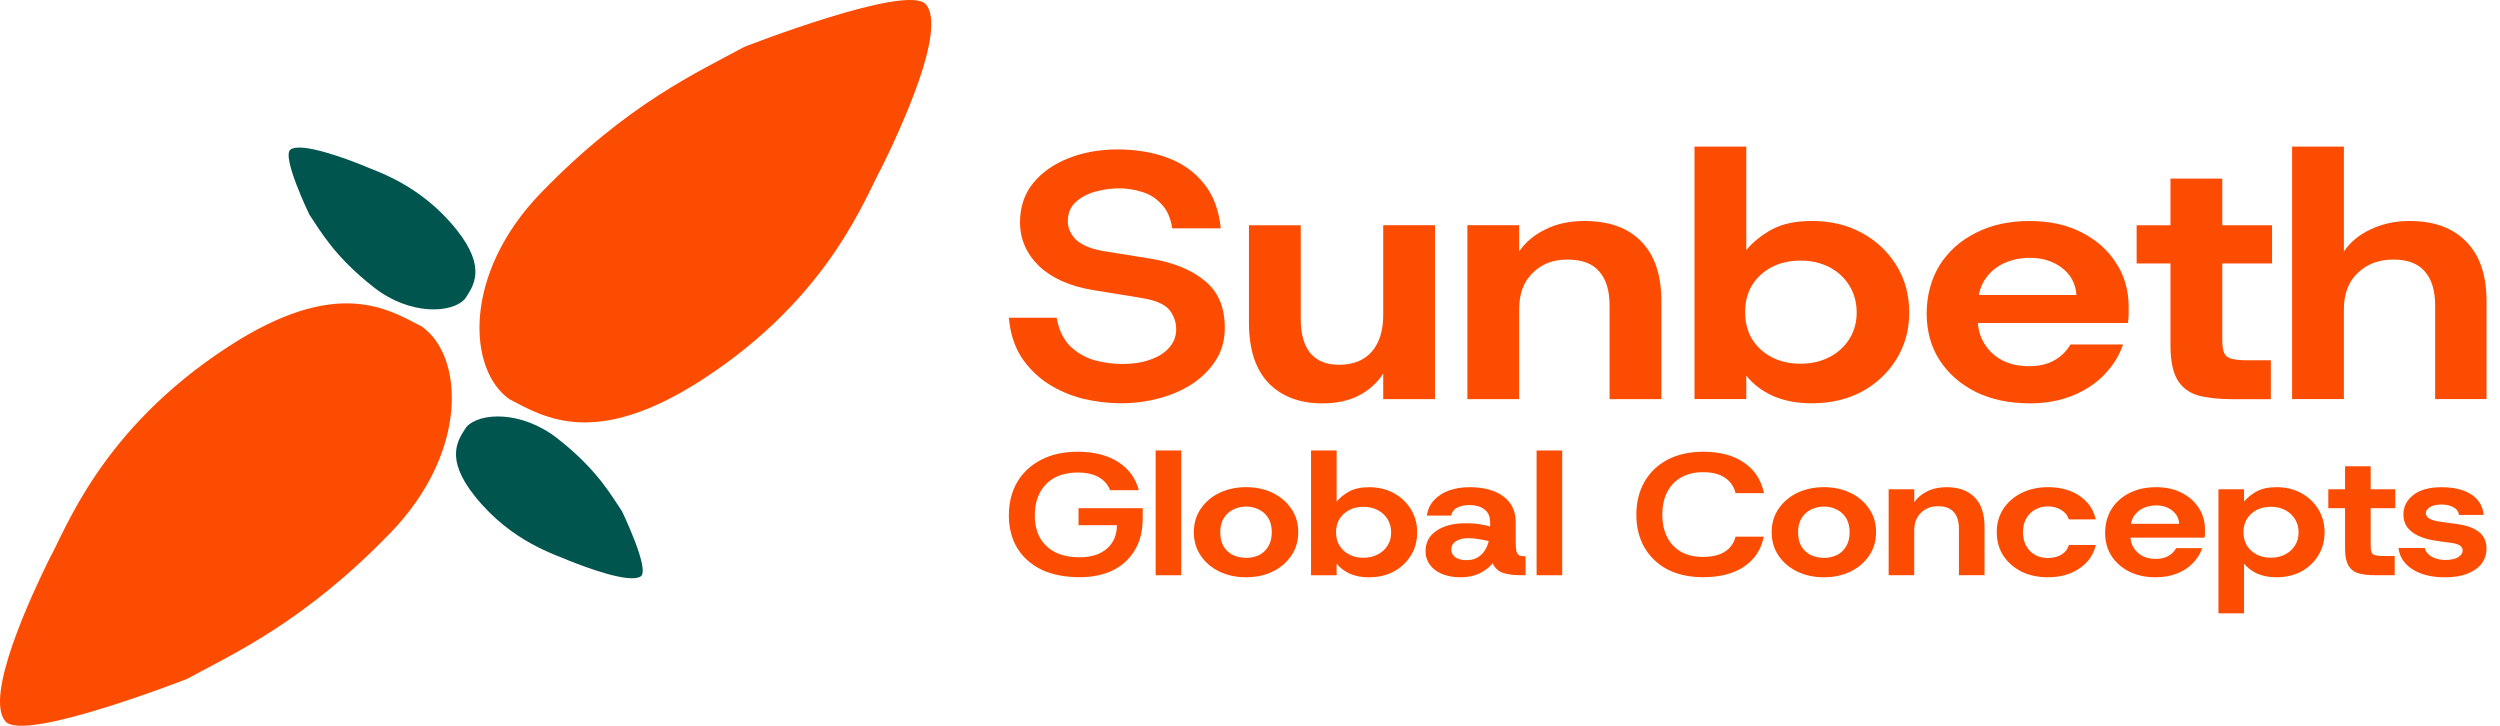
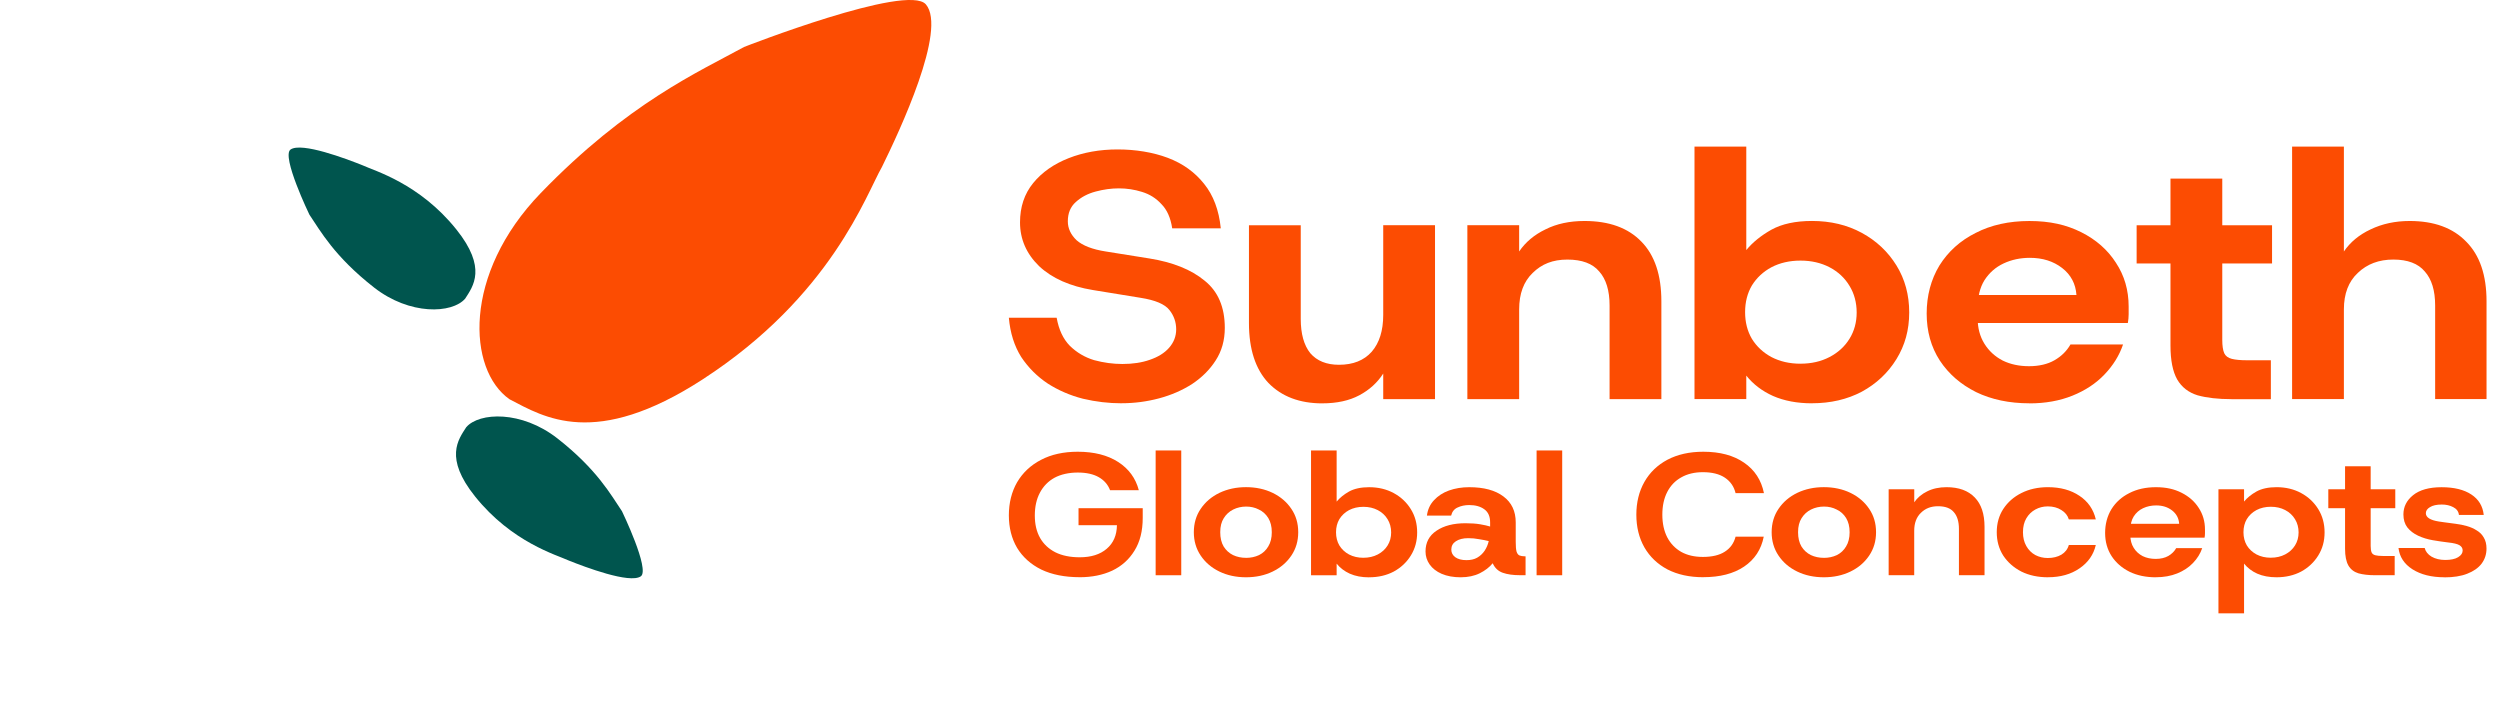
<svg xmlns="http://www.w3.org/2000/svg" fill="none" height="36" viewBox="0 0 124 36" width="124">
  <path d="m34.856 18.815c-5.348 3.468-7.865 1.882-9.585.988-2.081-1.461-2.335-6.206 1.548-10.225 4.315-4.465 7.843-6.016 10.086-7.248 0 0 8.107-3.175 9.018-2.113 1.064 1.241-1.303 6.282-2.179 8.064-.779 1.353-2.51 6.397-8.888 10.533z" fill="#fc4c02" />
  <path d="m23.562 24.623c-1.534-1.916-.832-2.817-.437-3.433.646-.746 2.744-.836 4.521.554 1.974 1.545 2.66 2.809 3.204 3.613 0 0 1.404 2.904.934 3.229-.549.381-2.778-.466-3.565-.78-.599-.279-2.829-.899-4.657-3.183z" fill="#00554e" />
-   <path d="m11.337 17.184c5.348-3.468 7.865-1.882 9.585-.988 2.081 1.461 2.335 6.207-1.548 10.225-4.315 4.465-7.843 6.016-10.086 7.248 0 0-8.107 3.175-9.018 2.113-1.064-1.241 1.302-6.282 2.179-8.064.779-1.353 2.51-6.397 8.888-10.533z" fill="#fc4c02" />
  <path d="m22.635 11.38c1.534 1.915.832 2.817.437 3.433-.646.746-2.744.836-4.521-.554-1.974-1.546-2.66-2.809-3.205-3.613 0 0-1.403-2.904-.934-3.23.549-.381 2.778.466 3.565.78.598.279 2.828.899 4.657 3.183z" fill="#00554e" />
  <g fill="#fc4c02">
    <path d="m121.241 28.633c-.639 0-1.166-.132-1.583-.396-.41-.263-.641-.616-.693-1.057h1.299c.045.177.159.321.341.43.189.109.417.164.684.164s.491-.046.634-.137c.151-.091.225-.204.225-.335 0-.109-.052-.195-.156-.258-.104-.063-.29-.109-.557-.137-.097-.012-.224-.028-.381-.051-.156-.023-.283-.043-.381-.06-.267-.046-.511-.121-.732-.224-.222-.103-.4-.24-.537-.412-.13-.172-.195-.387-.195-.644 0-.378.159-.696.478-.954.326-.263.798-.396 1.416-.396s1.11.12 1.475.361c.365.24.569.579.615 1.014h-1.23c-.02-.172-.114-.301-.284-.387-.162-.086-.351-.129-.566-.129-.254 0-.45.043-.586.129-.137.08-.205.181-.205.301 0 .206.215.344.644.412.066.005.147.017.245.035.103.012.211.026.322.043.111.012.199.023.264.035.189.023.374.06.557.112.182.051.345.123.488.215.149.086.267.204.352.353.091.149.136.333.136.55 0 .281-.082.53-.244.748-.163.212-.4.378-.713.499-.306.121-.684.18-1.133.18z" />
    <path d="m117.809 28.531c-.325 0-.602-.031-.83-.094-.221-.069-.388-.198-.498-.387-.111-.195-.166-.472-.166-.834v-2.011h-.831v-.937h.831v-1.143h1.27v1.143h1.221v.937h-1.221v1.873c0 .143.016.252.049.326.032.069.095.114.185.137.091.023.215.035.371.035h.586v.954z" />
    <path d="m110.035 30.421v-6.154h1.27v.61c.156-.189.361-.355.615-.498.26-.143.593-.215.996-.215.456 0 .863.098 1.221.292s.641.461.85.799c.208.338.312.722.312 1.152s-.103.805-.312 1.143-.492.604-.85.8c-.358.189-.765.283-1.221.283-.365 0-.684-.06-.957-.18-.267-.12-.485-.287-.654-.499v2.467h-1.27zm2.598-2.759c.268 0 .505-.055.713-.164.208-.109.371-.258.488-.447.117-.189.176-.404.176-.644s-.059-.464-.176-.653c-.117-.195-.28-.346-.488-.455s-.445-.164-.713-.164c-.267 0-.504.055-.712.164-.202.109-.362.258-.479.447-.111.189-.166.407-.166.653 0 .247.056.464.166.653.117.189.277.338.479.447.207.109.445.164.712.164z" />
    <path d="m106.934 28.634c-.495 0-.932-.091-1.309-.275-.378-.189-.674-.447-.888-.773-.215-.333-.323-.717-.323-1.152s.104-.834.313-1.178c.214-.344.511-.61.889-.799.377-.195.817-.292 1.319-.292s.904.091 1.269.275.648.432.85.748c.208.315.313.673.313 1.075v.189c0 .069-.007.141-.02.215h-4.014v-.687h2.754c-.019-.275-.137-.495-.352-.662s-.478-.249-.791-.249c-.234 0-.449.046-.645.137-.195.091-.351.229-.468.412-.111.177-.167.407-.167.687v.24c0 .24.056.45.167.628.11.177.26.315.448.412.189.091.404.137.645.137s.456-.049.625-.146.299-.227.39-.387h1.29c-.091.27-.244.515-.459.739-.208.218-.469.389-.781.515-.313.126-.665.189-1.055.189z" />
    <path d="m101.579 28.633c-.495 0-.935-.094-1.319-.283-.378-.195-.677-.459-.898-.791-.215-.338-.323-.725-.323-1.161s.108-.82.323-1.152c.221-.338.521-.601.898-.79.384-.195.824-.292 1.319-.292.618 0 1.139.143 1.563.429.423.281.693.671.81 1.169h-1.338c-.058-.195-.182-.349-.371-.464-.188-.121-.413-.181-.673-.181-.222 0-.427.051-.616.154-.188.103-.338.249-.449.439-.111.189-.166.418-.166.687 0 .269.056.493.166.687.111.195.26.344.449.447.189.098.394.146.616.146.26 0 .485-.055.673-.164.189-.114.313-.275.371-.482h1.338c-.111.482-.381.868-.81 1.161-.424.292-.944.439-1.563.439z" />
    <path d="m93.677 28.531v-4.263h1.27v.644c.156-.229.371-.409.644-.542.273-.137.593-.206.957-.206.606 0 1.071.169 1.397.507.326.333.488.82.488 1.461v2.398h-1.27v-2.295c0-.367-.085-.644-.254-.834-.163-.195-.423-.292-.781-.292-.359 0-.628.109-.85.326-.221.212-.333.51-.333.894v2.2h-1.27z" />
    <path d="m90.463 28.633c-.488 0-.928-.094-1.319-.283-.391-.189-.7-.452-.928-.791-.228-.338-.342-.725-.342-1.161s.114-.828.342-1.161c.228-.338.537-.601.928-.791.397-.189.837-.283 1.319-.283.482 0 .928.094 1.319.283.39.189.7.453.928.791.228.333.342.719.342 1.161 0 .441-.114.822-.342 1.161-.228.338-.537.602-.928.791-.391.189-.831.283-1.319.283zm0-.963c.234 0 .449-.046.644-.137.195-.098.348-.24.459-.43.117-.189.175-.424.175-.705s-.059-.515-.175-.705c-.117-.189-.273-.33-.469-.421-.189-.098-.397-.146-.625-.146s-.449.049-.644.146c-.196.098-.352.24-.469.429-.117.184-.175.416-.175.696s.055.515.166.705c.117.189.273.333.469.43.195.091.41.137.644.137z" />
    <path d="m84.484 28.63c-.684 0-1.276-.129-1.778-.387-.495-.263-.875-.628-1.143-1.091-.267-.47-.4-1.012-.4-1.625 0-.613.134-1.154.4-1.625.267-.47.648-.836 1.143-1.1.501-.263 1.094-.396 1.778-.396.827 0 1.5.181 2.022.542.527.361.856.865.986 1.512h-1.407c-.078-.326-.254-.581-.527-.765s-.638-.275-1.094-.275c-.416 0-.774.086-1.075.258-.299.166-.53.407-.693.722-.163.315-.244.691-.244 1.126 0 .435.082.811.244 1.126.162.31.394.55.693.722.299.166.657.249 1.075.249.456 0 .818-.086 1.084-.258.273-.172.453-.421.537-.748h1.397c-.124.636-.449 1.131-.976 1.487-.521.35-1.195.524-2.022.524z" />
    <path d="m76.215 28.532v-6.189h1.27v6.189z" />
    <path d="m72.455 28.634c-.365 0-.681-.058-.948-.172-.26-.114-.459-.27-.596-.464-.137-.195-.205-.409-.205-.644 0-.447.182-.79.547-1.032.365-.247.843-.369 1.436-.369.28 0 .521.017.723.051.202.035.368.071.498.112v-.206c0-.298-.098-.515-.293-.653-.189-.137-.436-.206-.742-.206-.215 0-.407.04-.576.12-.169.074-.276.209-.323.404h-1.201c.039-.303.156-.558.352-.765.196-.212.443-.373.742-.481.306-.109.641-.164 1.006-.164.723 0 1.286.152 1.69.455.41.303.615.734.615 1.289v.962c0 .218.013.378.039.482.032.103.082.169.146.197.066.028.153.043.264.043h.039v.937h-.273c-.345 0-.631-.04-.859-.121s-.394-.238-.498-.472c-.163.2-.378.366-.644.498-.267.132-.58.198-.938.198zm.283-.851c.209 0 .384-.04.527-.12.15-.086.273-.2.371-.344.098-.149.166-.31.205-.481-.137-.035-.296-.066-.479-.094-.175-.035-.355-.051-.537-.051-.254 0-.459.051-.615.154-.15.098-.225.235-.225.412 0 .154.065.281.196.378.137.098.323.146.557.146z" />
    <path d="m67.908 28.636c-.365 0-.684-.06-.957-.181-.267-.121-.485-.286-.654-.499v.576h-1.27v-6.189h1.27v2.536c.156-.189.361-.355.615-.499.26-.143.593-.215.996-.215.456 0 .863.098 1.221.292.358.195.641.461.85.8.209.338.312.722.312 1.151s-.104.805-.312 1.143c-.209.338-.492.604-.85.799-.358.189-.765.283-1.221.283zm-.283-.971c.267 0 .504-.055.713-.164.209-.109.371-.258.488-.447.117-.189.175-.404.175-.644s-.059-.464-.175-.653c-.117-.195-.28-.346-.488-.455-.209-.109-.446-.164-.713-.164-.267 0-.504.055-.713.164-.202.109-.361.258-.479.447-.111.189-.166.407-.166.653s.055.464.166.653c.117.189.276.338.479.447.209.109.446.164.713.164z" />
    <path d="m61.803 28.633c-.488 0-.928-.094-1.319-.283-.39-.189-.7-.452-.928-.791-.228-.338-.342-.725-.342-1.161s.114-.828.342-1.161c.228-.338.537-.601.928-.791.397-.189.837-.283 1.319-.283s.928.094 1.319.283c.39.189.7.453.928.791.228.333.342.719.342 1.161 0 .441-.114.822-.342 1.161-.228.338-.537.602-.928.791-.39.189-.83.283-1.319.283zm0-.963c.234 0 .45-.046.644-.137.196-.098.348-.24.459-.43.117-.189.175-.424.175-.705s-.059-.515-.175-.705c-.117-.189-.273-.33-.469-.421-.189-.098-.397-.146-.625-.146-.228 0-.45.049-.644.146-.196.098-.352.24-.469.429-.117.184-.175.416-.175.696s.055.515.166.705c.117.189.273.333.469.43.196.091.41.137.644.137z" />
    <path d="m57.32 28.532v-6.189h1.27v6.189z" />
    <path d="m53.555 28.629c-.742 0-1.377-.126-1.905-.378-.521-.258-.921-.616-1.201-1.075-.273-.464-.41-1.003-.41-1.616s.137-1.166.41-1.641c.28-.475.674-.845 1.182-1.109.514-.27 1.123-.404 1.826-.404.808 0 1.475.169 2.002.507.527.338.869.805 1.026 1.401h-1.426c-.104-.275-.289-.49-.557-.644-.267-.154-.615-.232-1.045-.232s-.834.086-1.153.258c-.312.172-.553.418-.723.739-.169.315-.254.694-.254 1.134s.088.808.264 1.118c.175.303.426.538.752.705.332.166.736.249 1.211.249.567 0 1.012-.141 1.338-.421.332-.281.501-.671.508-1.169h-1.905v-.843h3.184v.482c0 .648-.137 1.189-.41 1.625-.267.436-.635.765-1.104.989-.469.217-1.006.326-1.611.326z" />
    <path d="m113.688 19.795v-12.522h2.569v5.2c.316-.464.757-.829 1.324-1.095.579-.279 1.225-.417 1.937-.417 1.211 0 2.147.342 2.806 1.026.672.673 1.008 1.658 1.008 2.956v4.852h-2.549v-4.643c0-.742-.171-1.304-.514-1.687-.329-.394-.85-.591-1.561-.591-.712 0-1.298.22-1.759.661-.461.429-.692 1.032-.692 1.808v4.452h-2.569z" />
    <path d="m110.678 19.798c-.658 0-1.219-.064-1.679-.191-.448-.139-.784-.4-1.008-.782-.224-.394-.335-.956-.335-1.687v-4.069h-1.679v-1.896h1.679v-2.313h2.569v2.313h2.469v1.896h-2.469v3.791c0 .29.032.51.098.661.066.139.191.232.376.279.184.046.435.069.75.069h1.186v1.93h-1.956z" />
    <path d="m100.66 20.004c-1.001 0-1.883-.186-2.647-.556-.764-.382-1.363-.904-1.798-1.565-.435-.672-.652-1.449-.652-2.33 0-.881.211-1.687.632-2.383.435-.696 1.034-1.235 1.798-1.617.764-.394 1.653-.591 2.667-.591 1.015 0 1.831.186 2.57.556.737.371 1.311.875 1.719 1.513.422.637.632 1.362.632 2.174v.383c0 .139-.013.284-.04.434h-8.121v-1.391h5.572c-.039-.556-.277-1.003-.711-1.339-.435-.336-.968-.504-1.6-.504-.475 0-.91.093-1.305.279-.396.186-.711.464-.949.835-.224.36-.336.823-.336 1.391v.487c0 .487.112.91.336 1.269.224.36.527.637.909.835.382.186.817.279 1.304.279.488 0 .923-.098 1.264-.296.343-.197.606-.458.791-.782h2.608c-.184.545-.493 1.043-.928 1.496-.421.441-.949.788-1.581 1.043-.632.255-1.343.383-2.134.383z" />
    <path d="m89.877 20.004c-.738 0-1.383-.122-1.937-.365-.54-.243-.982-.58-1.324-1.009v1.165h-2.569v-12.522h2.569v5.13c.316-.383.731-.719 1.245-1.009.527-.29 1.199-.434 2.015-.434.922 0 1.745.197 2.47.591.724.394 1.297.933 1.719 1.617.422.684.632 1.461.632 2.33 0 .87-.211 1.629-.632 2.313-.422.684-.995 1.223-1.719 1.617-.725.383-1.548.574-2.47.574zm-.573-1.965c.54 0 1.021-.11 1.443-.331.422-.22.751-.522.988-.904s.356-.818.356-1.304-.119-.939-.356-1.322c-.237-.394-.567-.701-.988-.921-.422-.22-.902-.331-1.443-.331-.54 0-1.021.11-1.443.331-.408.22-.731.522-.968.904-.224.383-.336.823-.336 1.322s.112.939.336 1.322c.237.383.56.684.968.904.422.22.902.331 1.443.331z" />
    <path d="m72.781 19.795v-8.626h2.569v1.304c.316-.464.751-.829 1.304-1.095.553-.279 1.199-.417 1.936-.417 1.225 0 2.167.342 2.825 1.026.659.673.989 1.658.989 2.957v4.852h-2.569v-4.643c0-.742-.171-1.304-.513-1.687-.33-.394-.856-.591-1.581-.591-.724 0-1.271.22-1.719.661-.448.429-.672 1.032-.672 1.808v4.452h-2.569z" />
    <path d="m65.585 20.007c-1.119 0-2.009-.336-2.668-1.009-.645-.684-.969-1.675-.969-2.974v-4.852h2.569v4.643c0 .742.158 1.31.474 1.704.33.382.804.574 1.423.574.698 0 1.238-.215 1.621-.644.382-.441.573-1.049.573-1.826v-4.452h2.569v8.626h-2.569v-1.269c-.289.452-.685.811-1.186 1.078-.5.267-1.113.4-1.838.4z" />
    <path d="m55.632 20.003c-.645 0-1.284-.076-1.917-.226-.632-.162-1.212-.412-1.739-.748-.526-.348-.968-.788-1.324-1.322-.343-.545-.547-1.194-.613-1.948h2.371c.105.591.323 1.055.652 1.391.343.336.745.574 1.206.713.474.128.942.191 1.403.191.513 0 .969-.069 1.363-.209.408-.139.724-.336.949-.591.237-.267.356-.574.356-.921s-.112-.678-.336-.956c-.224-.29-.704-.493-1.443-.608l-2.351-.383c-1.133-.186-2.022-.58-2.667-1.183-.632-.615-.949-1.339-.949-2.174 0-.765.217-1.414.652-1.948.435-.534 1.021-.945 1.758-1.235s1.548-.434 2.43-.434c.882 0 1.752.139 2.49.417.738.279 1.337.707 1.798 1.287.461.568.738 1.304.83 2.209h-2.41c-.079-.522-.257-.921-.534-1.2-.263-.29-.586-.493-.968-.608-.369-.116-.751-.174-1.146-.174-.369 0-.751.052-1.146.157-.395.105-.724.279-.988.522-.263.232-.395.551-.395.956 0 .348.145.661.435.939.303.267.784.453 1.443.556l2.173.348c1.159.186 2.068.551 2.727 1.095.672.533 1.008 1.316 1.008 2.347 0 .615-.152 1.154-.454 1.617-.289.452-.678.84-1.165 1.165-.487.313-1.034.551-1.64.713-.606.162-1.225.243-1.858.243z" />
  </g>
</svg>